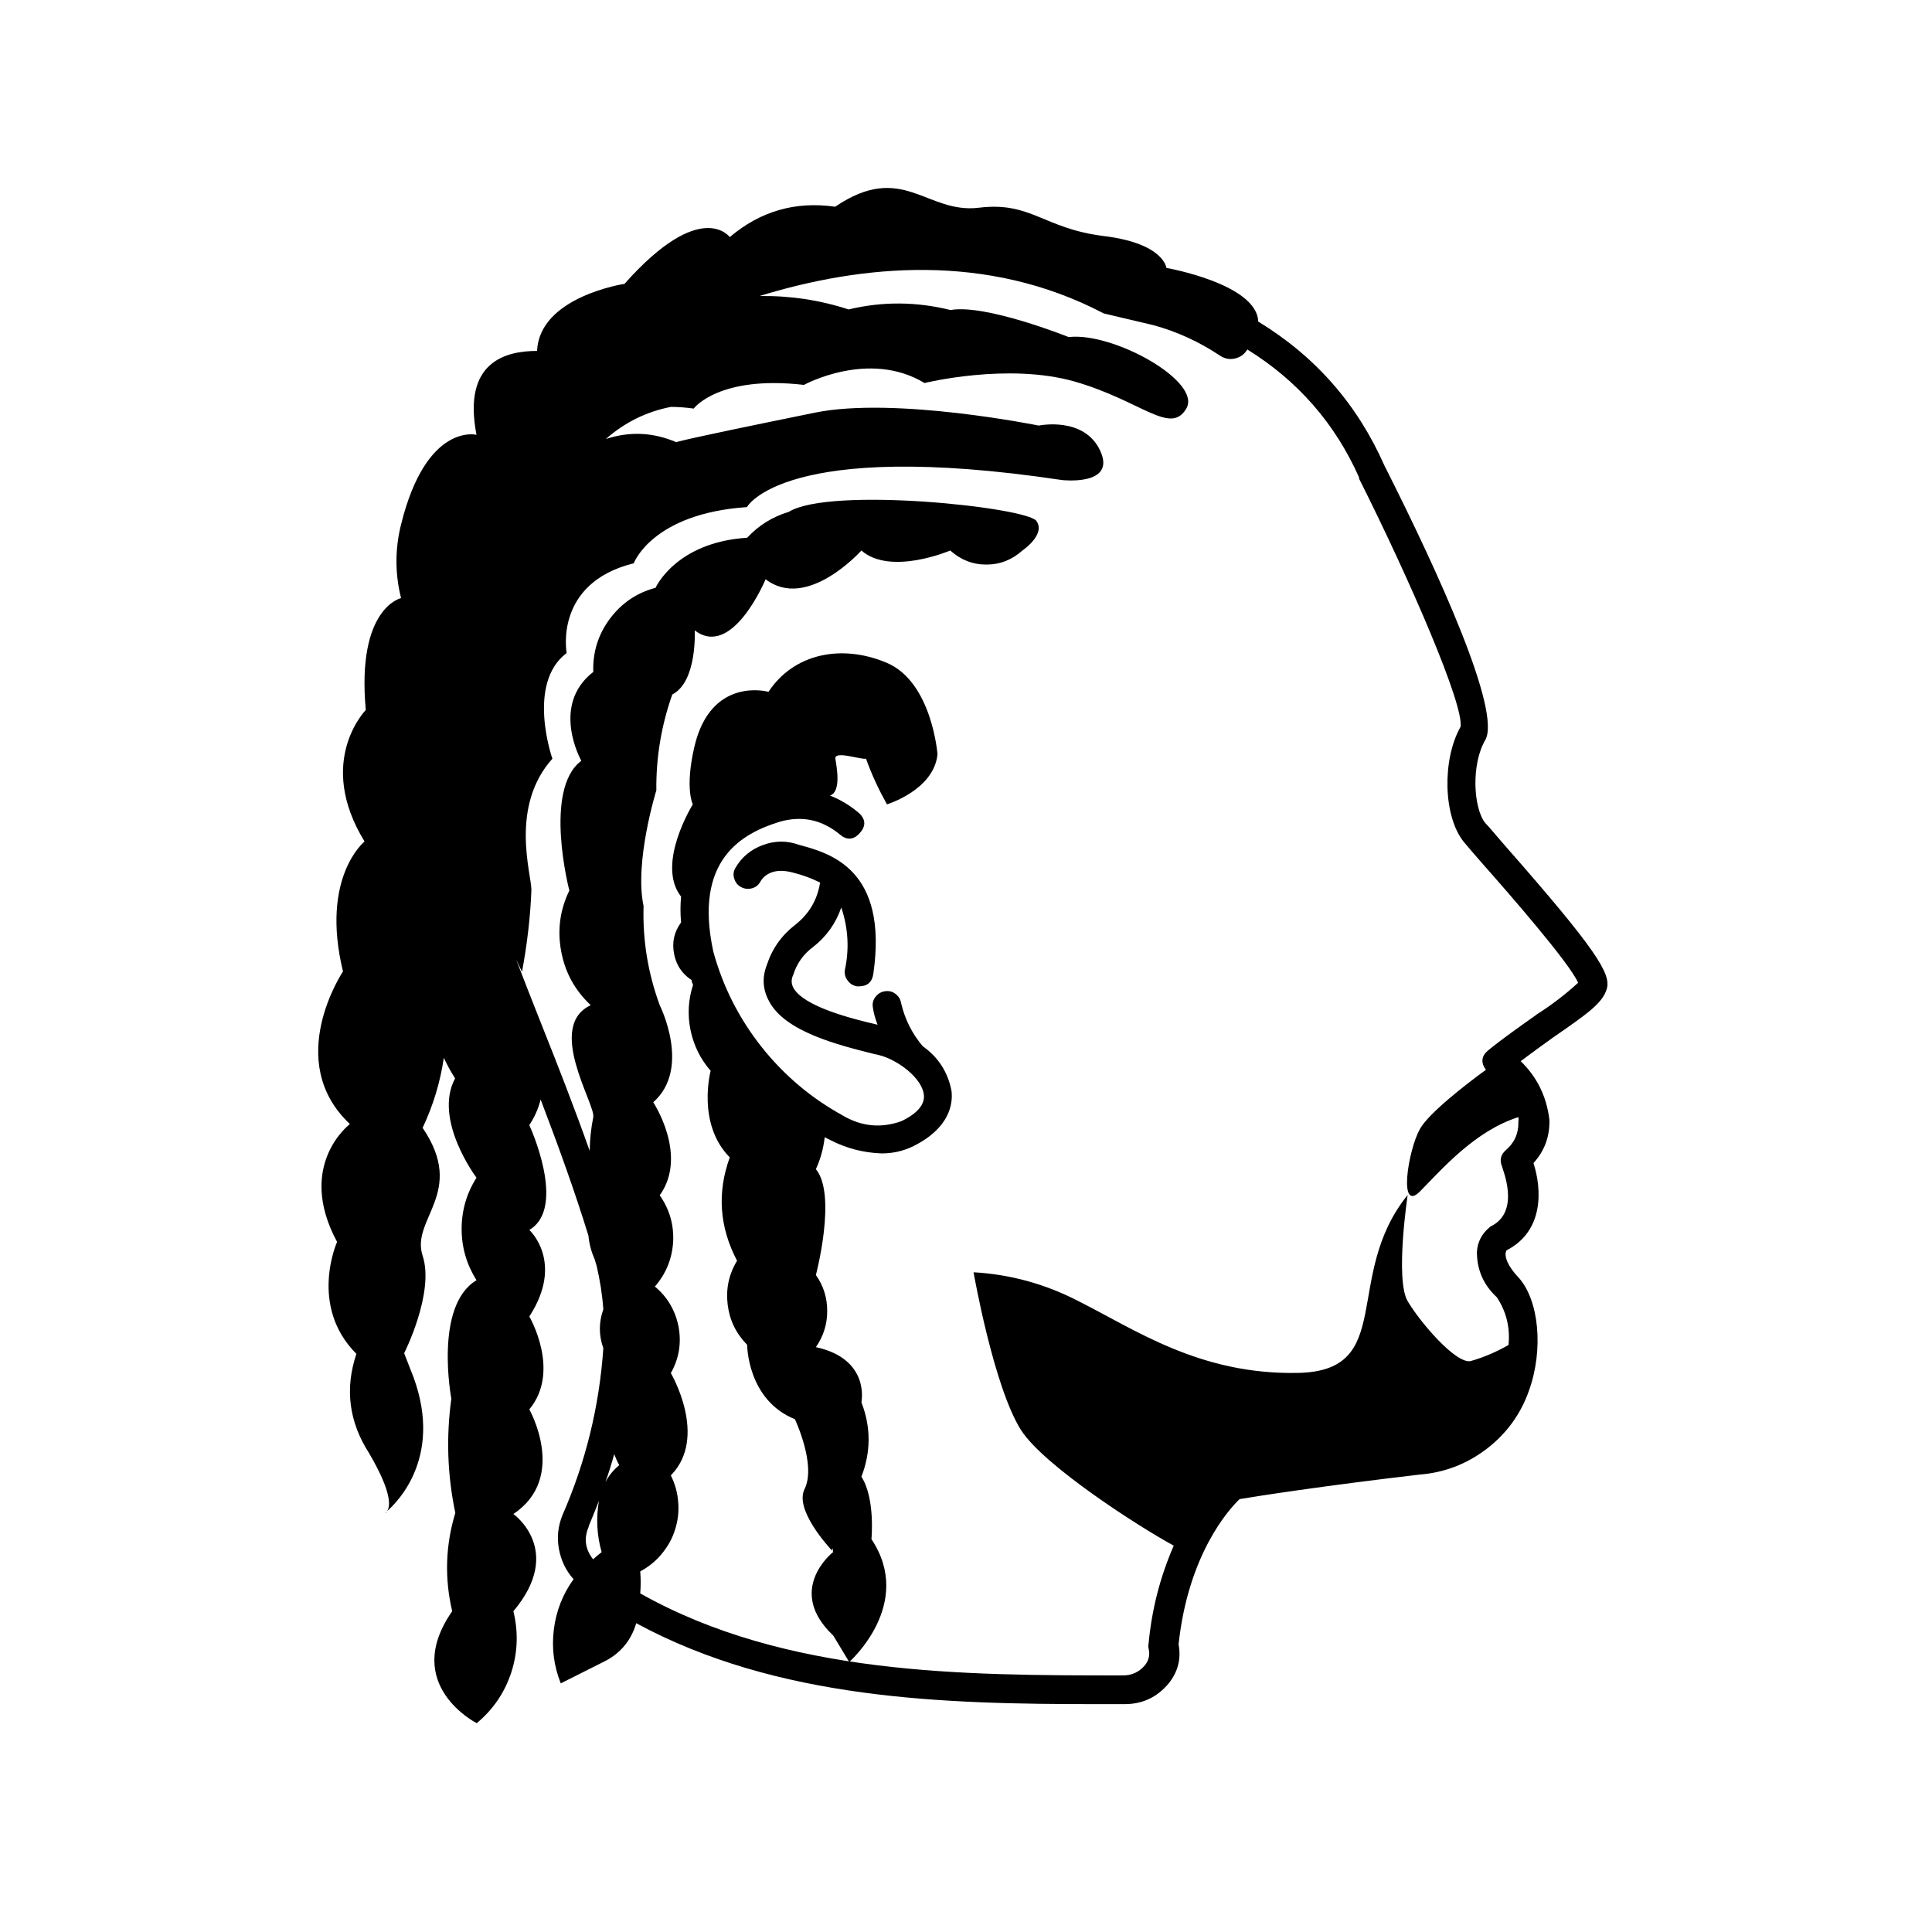
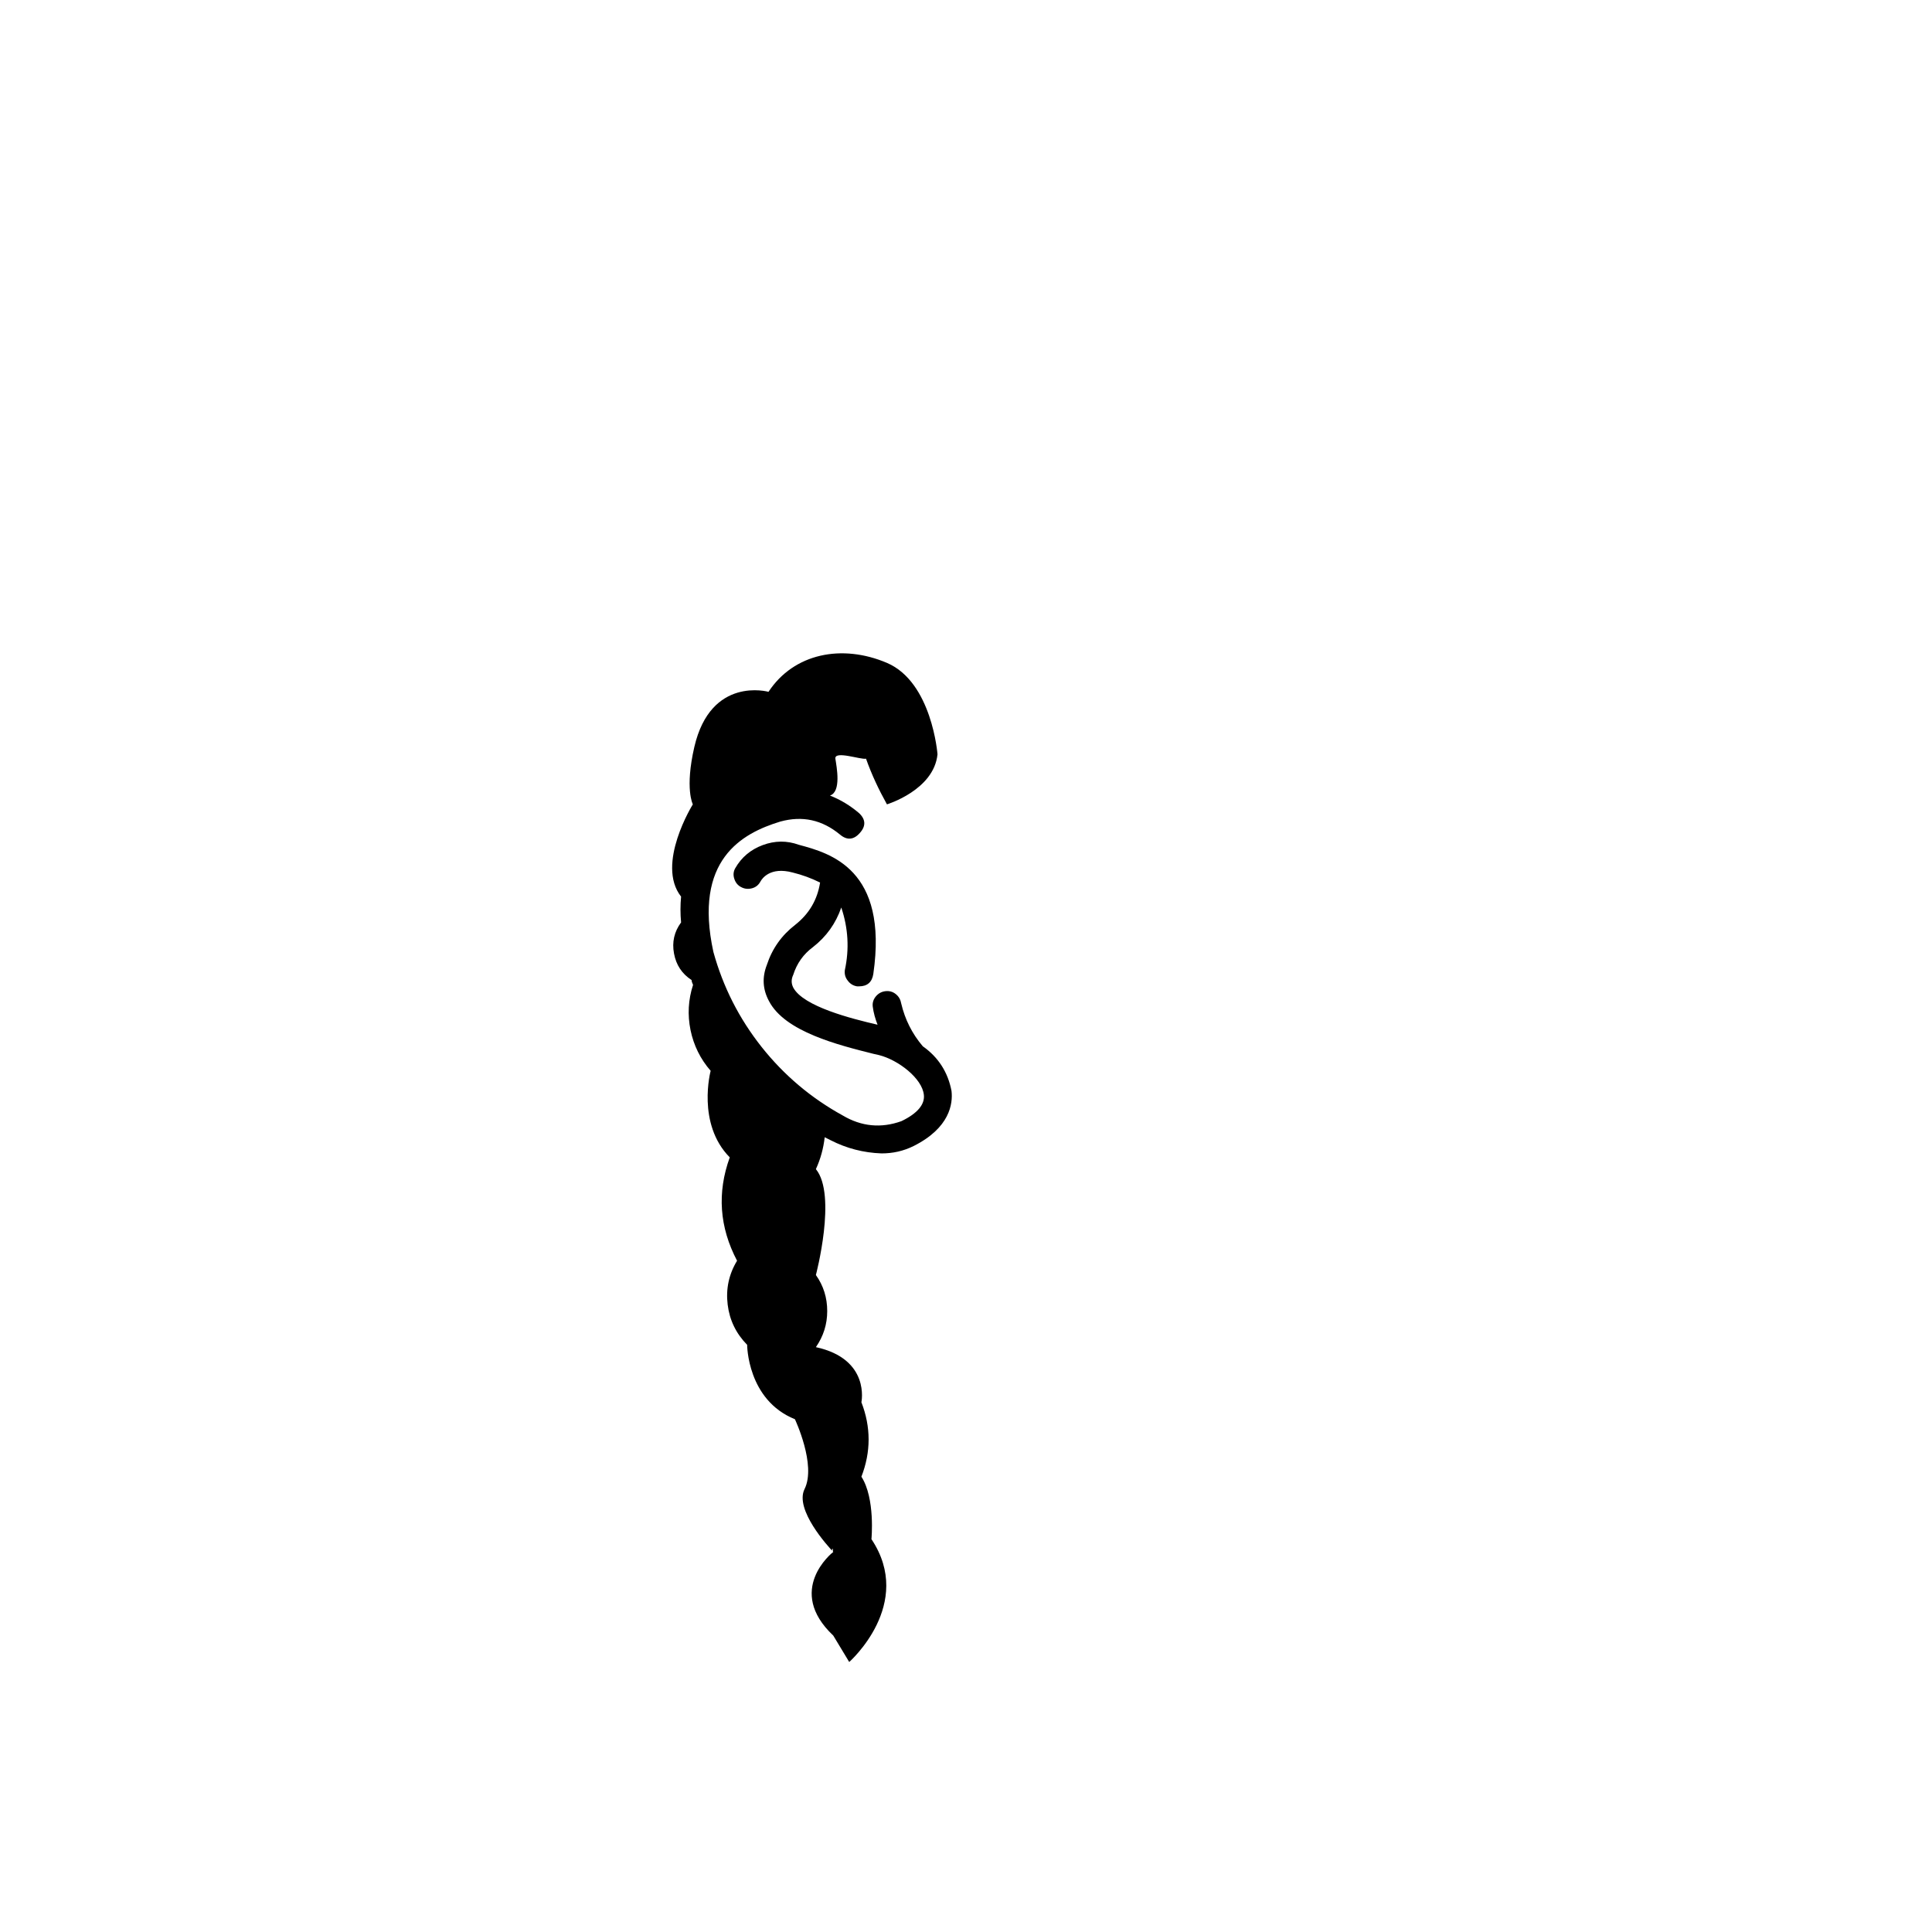
<svg xmlns="http://www.w3.org/2000/svg" width="48" zoomAndPan="magnify" viewBox="0 0 36 36" height="48" preserveAspectRatio="xMidYMid meet" version="1.0">
  <defs>
    <clipPath id="cb3b427903">
      <path d="M 5.902 3.504 L 29.98 3.504 L 29.98 33 L 5.902 33 Z M 5.902 3.504 " clip-rule="nonzero" />
    </clipPath>
  </defs>
  <g clip-path="url(#cb3b427903)">
-     <path fill="#000000" d="M 28.051 15.766 C 27.875 15.566 27.754 15.414 27.676 15.336 C 27.453 15.059 27.41 14.242 27.676 13.789 C 27.977 13.258 26.828 10.715 25.797 8.676 C 25.293 7.535 24.512 6.641 23.445 5.992 C 23.422 5.289 21.734 4.992 21.734 4.992 C 21.734 4.992 21.691 4.535 20.566 4.398 C 19.438 4.258 19.215 3.75 18.238 3.871 C 17.258 3.988 16.82 3 15.562 3.852 C 14.824 3.746 14.168 3.934 13.598 4.418 C 13.598 4.418 13.066 3.68 11.637 5.289 C 11.637 5.289 10.051 5.527 10.008 6.539 C 9.43 6.539 8.613 6.734 8.879 8.102 C 8.879 8.102 7.945 7.867 7.473 9.773 C 7.359 10.23 7.359 10.688 7.473 11.145 C 7.473 11.145 6.641 11.324 6.816 13.23 C 6.816 13.23 5.875 14.184 6.793 15.68 C 6.793 15.68 5.965 16.344 6.391 18.102 C 6.391 18.102 5.27 19.77 6.52 20.945 C 6.52 20.945 5.508 21.707 6.281 23.141 C 6.281 23.141 5.746 24.332 6.641 25.227 C 6.422 25.879 6.504 26.496 6.875 27.074 C 7.328 27.844 7.266 28.09 7.211 28.16 C 7.402 27.992 8.309 27.105 7.648 25.516 L 7.531 25.215 C 7.531 25.215 8.102 24.086 7.875 23.398 C 7.648 22.711 8.695 22.223 7.875 21.016 C 8.07 20.602 8.203 20.168 8.27 19.711 C 8.332 19.844 8.402 19.973 8.48 20.094 C 8.066 20.867 8.879 21.945 8.879 21.945 C 8.695 22.234 8.602 22.555 8.602 22.898 C 8.602 23.246 8.695 23.562 8.879 23.855 C 8.082 24.332 8.41 26.062 8.41 26.062 C 8.312 26.777 8.336 27.484 8.484 28.191 C 8.301 28.797 8.281 29.406 8.426 30.023 C 7.469 31.395 8.883 32.109 8.883 32.109 C 9.188 31.855 9.402 31.543 9.527 31.164 C 9.648 30.789 9.66 30.406 9.566 30.023 C 10.523 28.887 9.566 28.211 9.566 28.211 C 10.582 27.535 9.863 26.262 9.863 26.262 C 10.457 25.547 9.863 24.531 9.863 24.531 C 10.523 23.516 9.863 22.918 9.863 22.918 C 10.574 22.5 9.863 20.965 9.863 20.965 C 9.961 20.816 10.031 20.66 10.074 20.488 C 10.398 21.336 10.715 22.211 10.965 23.027 C 10.98 23.184 11.02 23.328 11.082 23.469 L 11.117 23.586 C 11.18 23.855 11.223 24.125 11.242 24.398 C 11.156 24.641 11.156 24.879 11.242 25.121 C 11.168 26.203 10.914 27.242 10.48 28.234 C 10.398 28.438 10.375 28.645 10.414 28.859 C 10.453 29.074 10.543 29.266 10.688 29.426 C 10.484 29.707 10.363 30.02 10.32 30.363 C 10.277 30.711 10.32 31.043 10.449 31.367 L 11.281 30.949 C 11.57 30.797 11.762 30.562 11.855 30.246 C 14.496 31.676 17.602 31.754 20.43 31.754 L 20.941 31.754 C 21.281 31.758 21.559 31.629 21.777 31.367 C 21.949 31.152 22.012 30.91 21.961 30.641 C 22.141 28.957 22.902 28.121 23.098 27.934 C 23.395 27.883 24.621 27.691 26.449 27.477 C 26.914 27.441 27.328 27.281 27.699 27 C 28.066 26.719 28.332 26.359 28.488 25.918 C 28.766 25.152 28.68 24.219 28.289 23.797 C 28.062 23.555 28.023 23.371 28.074 23.297 C 28.773 22.938 28.73 22.156 28.574 21.672 C 28.781 21.445 28.879 21.176 28.871 20.867 C 28.82 20.438 28.645 20.074 28.336 19.773 C 28.527 19.629 28.738 19.477 28.934 19.336 C 29.535 18.918 29.867 18.699 29.941 18.422 C 30.02 18.145 29.75 17.699 28.051 15.766 Z M 11.441 27.086 C 11.469 27.16 11.5 27.23 11.539 27.301 C 11.43 27.391 11.344 27.496 11.281 27.617 C 11.344 27.441 11.398 27.266 11.449 27.082 Z M 10.965 28.449 C 11.023 28.305 11.09 28.152 11.16 27.965 C 11.105 28.289 11.121 28.609 11.211 28.922 C 11.156 28.965 11.102 29.008 11.051 29.055 C 10.902 28.863 10.875 28.66 10.973 28.441 Z M 28.621 18.914 C 28.324 19.125 28.004 19.348 27.727 19.574 C 27.602 19.68 27.59 19.801 27.688 19.934 C 27.324 20.199 26.621 20.742 26.457 21.039 C 26.234 21.441 26.055 22.605 26.457 22.203 C 26.855 21.801 27.477 21.074 28.293 20.816 C 28.297 20.848 28.297 20.879 28.293 20.91 C 28.297 21.125 28.215 21.301 28.051 21.438 C 27.961 21.523 27.941 21.621 27.988 21.734 C 27.988 21.77 28.348 22.578 27.777 22.852 L 27.754 22.871 C 27.609 22.992 27.531 23.145 27.52 23.328 C 27.52 23.664 27.645 23.945 27.891 24.172 C 28.07 24.441 28.141 24.742 28.109 25.062 C 27.883 25.191 27.648 25.293 27.398 25.363 C 27.121 25.406 26.469 24.648 26.23 24.246 C 25.992 23.844 26.23 22.266 26.23 22.266 C 25.008 23.781 26.023 25.543 24.191 25.582 C 22.359 25.621 21.156 24.777 20.098 24.246 C 19.48 23.926 18.828 23.746 18.141 23.707 C 18.141 23.707 18.516 25.855 19.031 26.656 C 19.461 27.316 21.215 28.445 21.871 28.801 C 21.617 29.383 21.461 29.992 21.402 30.629 C 21.395 30.656 21.395 30.684 21.402 30.715 C 21.43 30.832 21.41 30.938 21.332 31.031 C 21.223 31.16 21.082 31.223 20.91 31.219 C 17.961 31.219 14.645 31.219 11.93 29.691 C 11.941 29.555 11.941 29.418 11.93 29.281 C 12.082 29.199 12.219 29.09 12.328 28.957 C 12.441 28.82 12.527 28.672 12.578 28.504 C 12.633 28.336 12.652 28.164 12.637 27.988 C 12.625 27.816 12.578 27.648 12.5 27.492 C 13.203 26.777 12.5 25.586 12.5 25.586 C 12.652 25.316 12.699 25.031 12.645 24.727 C 12.586 24.422 12.441 24.172 12.203 23.973 C 12.41 23.734 12.523 23.457 12.543 23.141 C 12.559 22.824 12.477 22.535 12.293 22.273 C 12.828 21.527 12.172 20.539 12.172 20.539 C 12.887 19.91 12.293 18.73 12.293 18.73 C 12.074 18.133 11.973 17.52 11.992 16.883 C 11.816 16.059 12.23 14.727 12.23 14.727 C 12.223 14.113 12.324 13.516 12.527 12.941 C 12.996 12.699 12.945 11.746 12.945 11.746 C 13.648 12.285 14.266 10.793 14.266 10.793 C 15.039 11.391 16.051 10.258 16.051 10.258 C 16.594 10.734 17.707 10.258 17.707 10.258 C 17.898 10.43 18.121 10.52 18.379 10.52 C 18.637 10.52 18.859 10.43 19.051 10.258 C 19.051 10.258 19.492 9.961 19.312 9.707 C 19.137 9.453 15.469 9.059 14.695 9.539 C 14.395 9.629 14.137 9.789 13.922 10.02 C 12.59 10.105 12.215 10.953 12.215 10.953 C 11.863 11.047 11.582 11.238 11.363 11.531 C 11.145 11.824 11.043 12.156 11.055 12.52 C 10.25 13.145 10.832 14.176 10.832 14.176 C 10.117 14.711 10.609 16.594 10.609 16.594 C 10.434 16.953 10.383 17.332 10.457 17.727 C 10.531 18.125 10.715 18.457 11.008 18.73 C 10.164 19.125 11.098 20.578 11.055 20.816 C 11.012 21.023 10.992 21.234 10.988 21.445 C 10.707 20.652 10.395 19.852 10.098 19.109 C 9.93 18.684 9.766 18.27 9.617 17.879 L 9.727 18.109 C 9.82 17.605 9.883 17.098 9.902 16.582 C 9.902 16.285 9.492 15.031 10.293 14.137 C 10.293 14.137 9.801 12.738 10.559 12.168 C 10.559 12.168 10.312 10.867 11.809 10.496 C 11.809 10.496 12.148 9.57 13.918 9.449 C 13.918 9.449 14.605 8.168 19.789 8.945 C 19.789 8.945 20.801 9.062 20.504 8.406 C 20.207 7.75 19.355 7.93 19.355 7.93 C 19.355 7.93 16.68 7.387 15.191 7.688 C 14.023 7.926 12.926 8.152 12.598 8.238 C 12.168 8.055 11.734 8.035 11.289 8.18 C 11.641 7.871 12.043 7.672 12.5 7.582 C 12.645 7.582 12.785 7.594 12.926 7.613 C 12.926 7.613 13.387 6.988 14.98 7.172 C 14.98 7.172 16.188 6.508 17.227 7.137 C 17.227 7.137 18.777 6.754 20.023 7.109 C 21.273 7.469 21.809 8.117 22.105 7.613 C 22.402 7.109 20.746 6.184 19.914 6.281 C 19.914 6.281 18.367 5.66 17.711 5.777 C 17.082 5.621 16.449 5.613 15.812 5.766 C 15.273 5.59 14.719 5.508 14.152 5.516 C 16.047 4.934 18.383 4.695 20.566 5.84 L 21.492 6.059 C 21.938 6.18 22.348 6.371 22.73 6.625 C 22.816 6.684 22.91 6.703 23.012 6.68 C 23.113 6.656 23.188 6.602 23.242 6.512 C 24.18 7.094 24.875 7.887 25.324 8.895 L 25.324 8.918 C 26.289 10.84 27.281 13.141 27.215 13.543 C 26.867 14.16 26.895 15.215 27.273 15.684 C 27.34 15.766 27.477 15.926 27.656 16.129 C 28.102 16.633 29.242 17.938 29.406 18.312 C 29.164 18.535 28.906 18.73 28.629 18.906 Z M 28.621 18.914 " fill-opacity="1" fill-rule="nonzero" />
-   </g>
-   <path fill="#000000" d="M 17.195 19.496 C 16.996 19.262 16.863 18.996 16.793 18.699 C 16.781 18.629 16.75 18.57 16.691 18.523 C 16.637 18.48 16.574 18.461 16.5 18.469 C 16.43 18.477 16.371 18.508 16.324 18.562 C 16.277 18.617 16.254 18.68 16.262 18.754 C 16.277 18.871 16.309 18.984 16.352 19.094 C 15.859 18.98 14.969 18.754 14.781 18.402 C 14.742 18.324 14.742 18.246 14.781 18.164 C 14.848 17.953 14.969 17.781 15.148 17.648 C 15.398 17.453 15.574 17.207 15.676 16.91 C 15.805 17.293 15.828 17.684 15.742 18.078 C 15.734 18.152 15.75 18.215 15.797 18.273 C 15.84 18.332 15.898 18.367 15.969 18.379 L 16.008 18.379 C 16.16 18.379 16.25 18.301 16.273 18.148 C 16.555 16.195 15.469 15.898 14.887 15.742 C 14.66 15.66 14.438 15.664 14.215 15.746 C 13.992 15.828 13.816 15.973 13.699 16.18 C 13.664 16.242 13.66 16.312 13.684 16.379 C 13.707 16.449 13.75 16.5 13.812 16.531 C 13.879 16.566 13.945 16.57 14.016 16.551 C 14.086 16.531 14.137 16.488 14.172 16.422 C 14.199 16.375 14.348 16.145 14.77 16.258 C 14.945 16.301 15.117 16.363 15.281 16.445 C 15.23 16.77 15.074 17.031 14.816 17.234 C 14.562 17.43 14.387 17.68 14.289 17.98 C 14.199 18.211 14.211 18.434 14.328 18.652 C 14.625 19.227 15.625 19.473 16.277 19.637 L 16.379 19.66 C 16.738 19.75 17.184 20.094 17.215 20.402 C 17.234 20.578 17.098 20.746 16.797 20.891 C 16.418 21.027 16.051 20.992 15.703 20.785 C 15.113 20.461 14.609 20.035 14.191 19.508 C 13.773 18.98 13.473 18.391 13.293 17.738 C 12.918 16.02 13.824 15.527 14.539 15.309 C 14.953 15.195 15.32 15.277 15.652 15.551 C 15.781 15.66 15.906 15.652 16.02 15.523 C 16.137 15.395 16.133 15.27 16.008 15.152 C 15.844 15.012 15.664 14.902 15.465 14.824 C 15.68 14.754 15.59 14.293 15.566 14.137 C 15.547 13.98 16.043 14.16 16.137 14.137 C 16.242 14.434 16.375 14.715 16.527 14.988 C 16.527 14.988 17.402 14.723 17.469 14.055 C 17.469 14.055 17.367 12.711 16.527 12.352 C 15.691 11.996 14.793 12.172 14.32 12.891 C 14.32 12.891 13.246 12.59 12.938 13.918 C 12.758 14.699 12.91 14.988 12.91 14.988 C 12.91 14.988 12.215 16.102 12.691 16.707 C 12.676 16.867 12.676 17.027 12.691 17.188 C 12.562 17.363 12.52 17.555 12.559 17.766 C 12.598 17.98 12.707 18.145 12.887 18.262 C 12.887 18.293 12.902 18.32 12.914 18.352 C 12.824 18.629 12.809 18.91 12.867 19.195 C 12.926 19.48 13.051 19.734 13.242 19.953 C 13.242 19.953 12.977 20.938 13.598 21.566 C 13.359 22.227 13.406 22.867 13.734 23.492 C 13.582 23.742 13.523 24.016 13.559 24.309 C 13.594 24.598 13.715 24.848 13.922 25.059 C 13.922 25.059 13.922 26.086 14.812 26.445 C 14.812 26.445 15.215 27.297 14.992 27.746 C 14.801 28.129 15.43 28.816 15.527 28.918 C 15.504 28.934 14.633 29.633 15.527 30.477 L 15.824 30.969 C 15.824 30.969 17.047 29.891 16.238 28.68 C 16.238 28.68 16.312 27.922 16.051 27.516 C 16.23 27.055 16.23 26.59 16.051 26.129 C 16.051 26.129 16.223 25.324 15.203 25.102 C 15.344 24.898 15.414 24.676 15.414 24.43 C 15.414 24.18 15.344 23.957 15.203 23.758 C 15.203 23.758 15.598 22.266 15.203 21.785 C 15.289 21.598 15.344 21.398 15.367 21.191 L 15.477 21.246 C 15.773 21.398 16.09 21.48 16.426 21.492 C 16.637 21.492 16.832 21.449 17.023 21.355 C 17.699 21.016 17.758 20.566 17.73 20.328 C 17.664 19.98 17.484 19.699 17.195 19.496 Z M 15.52 28.855 C 15.52 28.891 15.52 28.91 15.52 28.91 C 15.496 28.891 15.496 28.875 15.52 28.855 Z M 15.52 28.855 " fill-opacity="1" fill-rule="nonzero" />
-   <path fill="#000000" d="M 7.207 28.168 L 7.172 28.199 C 7.188 28.191 7.199 28.184 7.207 28.168 Z M 7.207 28.168 " fill-opacity="1" fill-rule="nonzero" />
+     </g>
+   <path fill="#000000" d="M 17.195 19.496 C 16.996 19.262 16.863 18.996 16.793 18.699 C 16.781 18.629 16.75 18.57 16.691 18.523 C 16.637 18.48 16.574 18.461 16.5 18.469 C 16.43 18.477 16.371 18.508 16.324 18.562 C 16.277 18.617 16.254 18.68 16.262 18.754 C 16.277 18.871 16.309 18.984 16.352 19.094 C 15.859 18.98 14.969 18.754 14.781 18.402 C 14.742 18.324 14.742 18.246 14.781 18.164 C 14.848 17.953 14.969 17.781 15.148 17.648 C 15.398 17.453 15.574 17.207 15.676 16.91 C 15.805 17.293 15.828 17.684 15.742 18.078 C 15.734 18.152 15.75 18.215 15.797 18.273 C 15.84 18.332 15.898 18.367 15.969 18.379 L 16.008 18.379 C 16.16 18.379 16.25 18.301 16.273 18.148 C 16.555 16.195 15.469 15.898 14.887 15.742 C 14.66 15.66 14.438 15.664 14.215 15.746 C 13.992 15.828 13.816 15.973 13.699 16.18 C 13.664 16.242 13.66 16.312 13.684 16.379 C 13.707 16.449 13.75 16.5 13.812 16.531 C 13.879 16.566 13.945 16.57 14.016 16.551 C 14.086 16.531 14.137 16.488 14.172 16.422 C 14.199 16.375 14.348 16.145 14.77 16.258 C 14.945 16.301 15.117 16.363 15.281 16.445 C 15.23 16.77 15.074 17.031 14.816 17.234 C 14.562 17.43 14.387 17.68 14.289 17.98 C 14.199 18.211 14.211 18.434 14.328 18.652 C 14.625 19.227 15.625 19.473 16.277 19.637 L 16.379 19.66 C 16.738 19.75 17.184 20.094 17.215 20.402 C 17.234 20.578 17.098 20.746 16.797 20.891 C 16.418 21.027 16.051 20.992 15.703 20.785 C 15.113 20.461 14.609 20.035 14.191 19.508 C 13.773 18.98 13.473 18.391 13.293 17.738 C 12.918 16.02 13.824 15.527 14.539 15.309 C 14.953 15.195 15.32 15.277 15.652 15.551 C 15.781 15.66 15.906 15.652 16.02 15.523 C 16.137 15.395 16.133 15.27 16.008 15.152 C 15.844 15.012 15.664 14.902 15.465 14.824 C 15.68 14.754 15.59 14.293 15.566 14.137 C 15.547 13.98 16.043 14.16 16.137 14.137 C 16.242 14.434 16.375 14.715 16.527 14.988 C 16.527 14.988 17.402 14.723 17.469 14.055 C 17.469 14.055 17.367 12.711 16.527 12.352 C 15.691 11.996 14.793 12.172 14.32 12.891 C 14.32 12.891 13.246 12.59 12.938 13.918 C 12.758 14.699 12.91 14.988 12.91 14.988 C 12.91 14.988 12.215 16.102 12.691 16.707 C 12.676 16.867 12.676 17.027 12.691 17.188 C 12.562 17.363 12.52 17.555 12.559 17.766 C 12.598 17.98 12.707 18.145 12.887 18.262 C 12.887 18.293 12.902 18.32 12.914 18.352 C 12.824 18.629 12.809 18.91 12.867 19.195 C 12.926 19.48 13.051 19.734 13.242 19.953 C 13.242 19.953 12.977 20.938 13.598 21.566 C 13.359 22.227 13.406 22.867 13.734 23.492 C 13.582 23.742 13.523 24.016 13.559 24.309 C 13.594 24.598 13.715 24.848 13.922 25.059 C 13.922 25.059 13.922 26.086 14.812 26.445 C 14.812 26.445 15.215 27.297 14.992 27.746 C 14.801 28.129 15.43 28.816 15.527 28.918 C 15.504 28.934 14.633 29.633 15.527 30.477 L 15.824 30.969 C 15.824 30.969 17.047 29.891 16.238 28.68 C 16.238 28.68 16.312 27.922 16.051 27.516 C 16.23 27.055 16.23 26.59 16.051 26.129 C 16.051 26.129 16.223 25.324 15.203 25.102 C 15.344 24.898 15.414 24.676 15.414 24.43 C 15.414 24.18 15.344 23.957 15.203 23.758 C 15.203 23.758 15.598 22.266 15.203 21.785 C 15.289 21.598 15.344 21.398 15.367 21.191 L 15.477 21.246 C 15.773 21.398 16.09 21.48 16.426 21.492 C 16.637 21.492 16.832 21.449 17.023 21.355 C 17.699 21.016 17.758 20.566 17.73 20.328 C 17.664 19.98 17.484 19.699 17.195 19.496 Z M 15.52 28.855 C 15.52 28.891 15.52 28.91 15.52 28.91 C 15.496 28.891 15.496 28.875 15.52 28.855 Z " fill-opacity="1" fill-rule="nonzero" />
</svg>